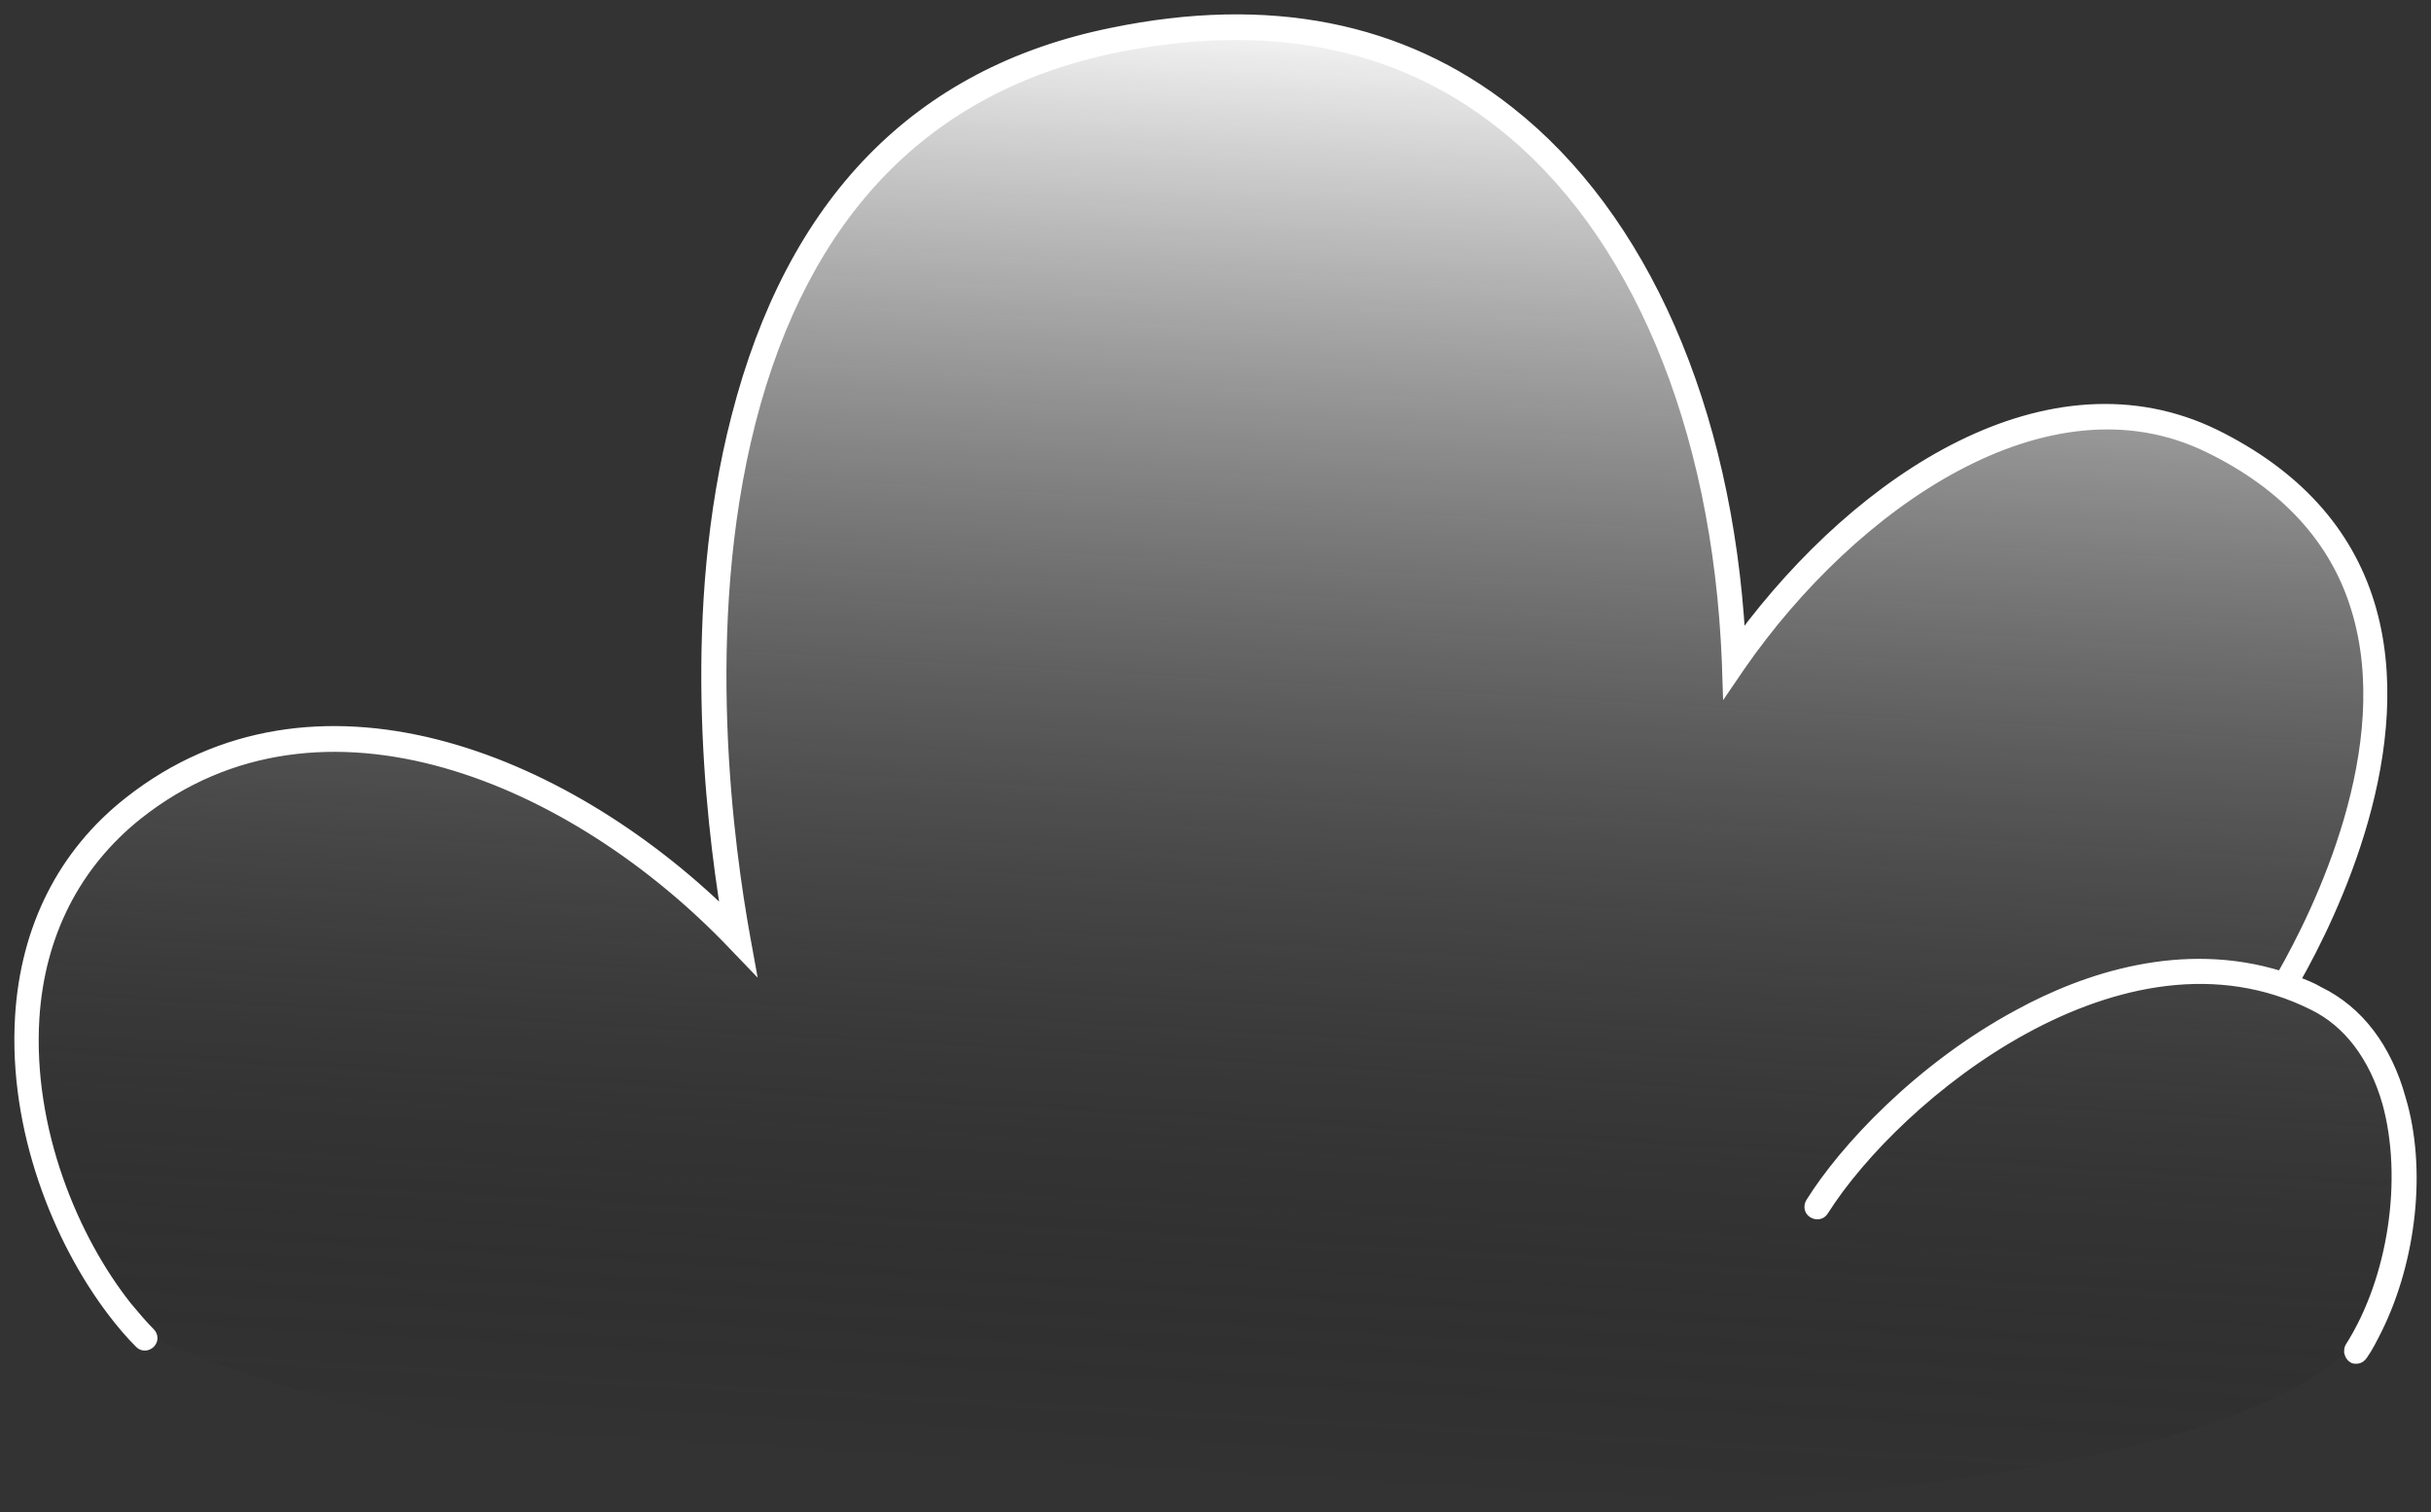
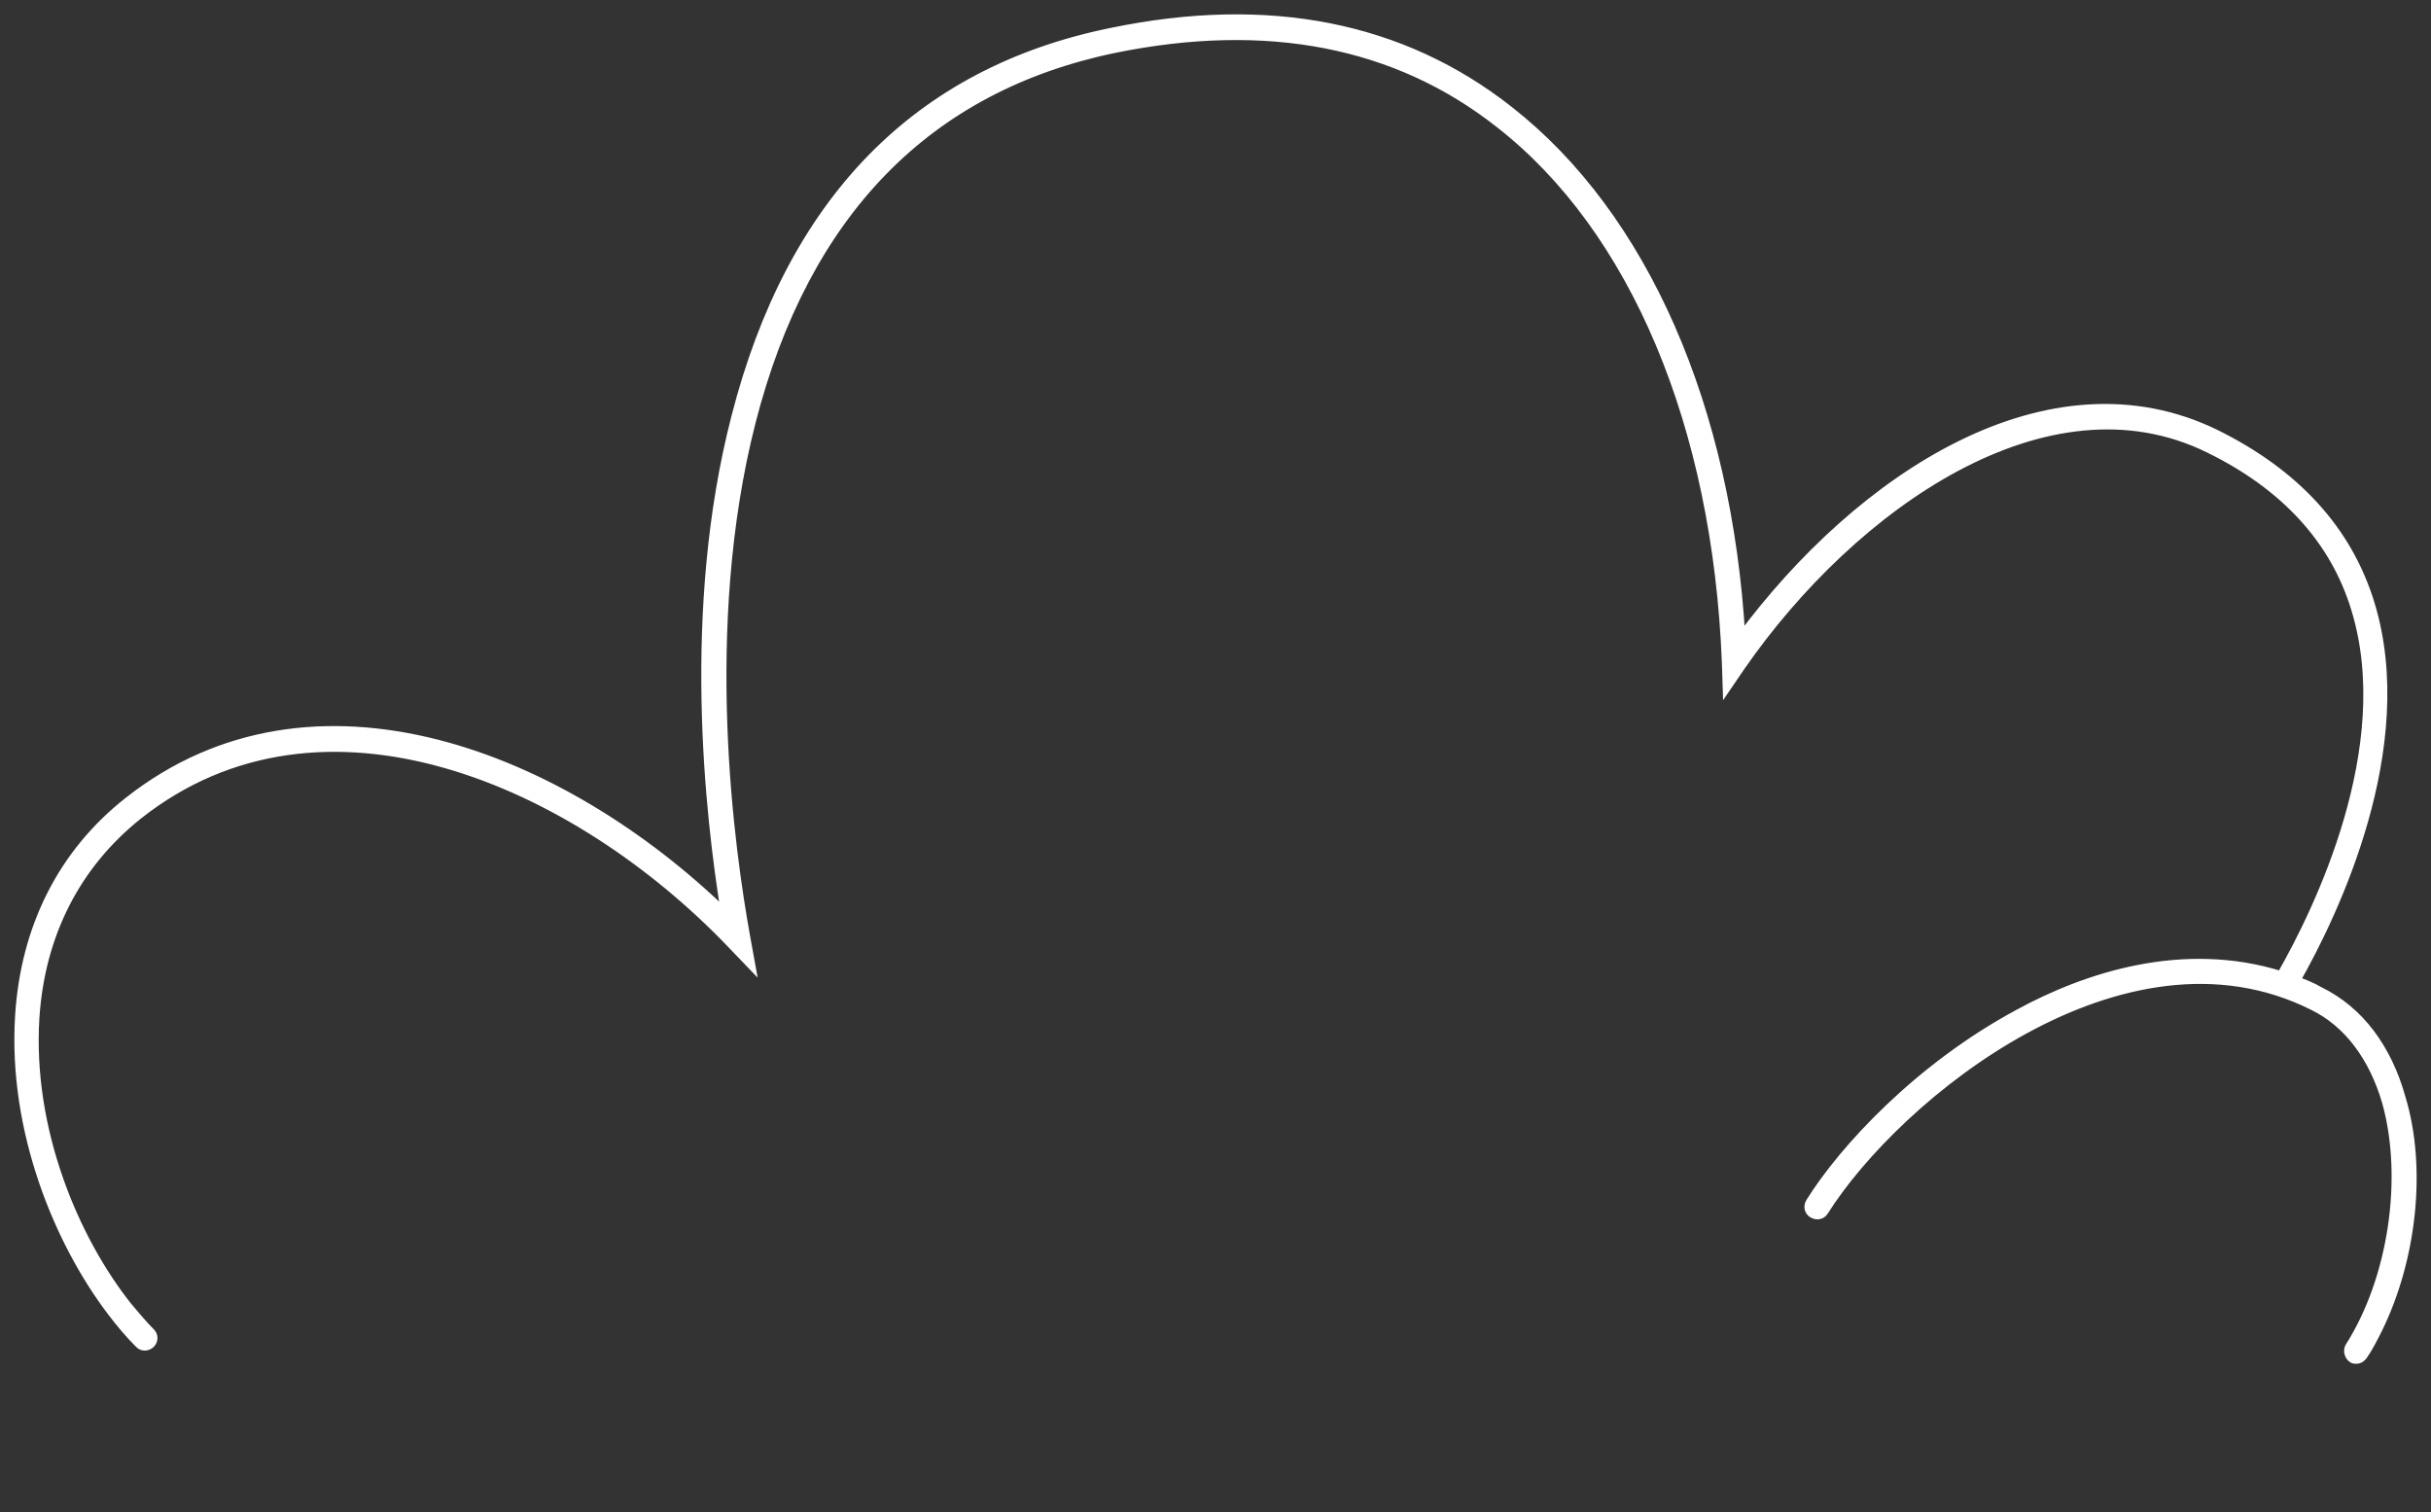
<svg xmlns="http://www.w3.org/2000/svg" width="127" height="79" viewBox="0 0 127 79" fill="none">
  <rect x="0" y="0" width="127" height="79" fill="#333333" stroke="none" />
-   <path d="M122.554 70.448C122.513 70.529 122.473 70.61 122.513 70.69C111.59 80.459 63.529 80.217 36.343 77.028C27.483 75.978 13.688 72.668 7.862 69.802C7.579 69.681 7.215 68.672 6.851 68.188C4.1 64.716 1.672 58.984 2.036 53.171C2.32 48.812 4.14 45.138 7.417 42.595C17.005 35.006 30.153 40.778 38.365 49.336L39.296 50.305L39.053 48.973C38.204 44.492 36.586 32.907 39.337 22.129C42.128 11.23 48.479 4.69 58.27 2.672C66.159 1.057 72.915 2.349 78.336 6.588C85.375 12.118 89.704 22.331 90.149 34.643L90.189 35.854L90.877 34.844C96.703 26.488 106.776 19.384 115.272 23.501C119.236 25.439 121.826 28.265 122.918 31.857C125.143 39.083 120.976 47.6 119.034 50.991C113.896 49.377 108.88 51.112 105.36 52.969C100.182 55.755 96.298 59.993 94.518 62.779C94.397 62.98 94.437 63.222 94.639 63.344C94.842 63.465 95.084 63.424 95.206 63.222C99.009 57.208 110.741 47.56 120.693 52.525C122.513 53.454 123.848 55.19 124.536 57.571C125.588 61.648 124.819 66.896 122.554 70.448Z" fill="url(#paint0_linear_109_997)" />
  <path d="M124.213 69.421C123.969 69.907 123.726 70.392 123.442 70.797C123.361 70.919 123.239 71 123.117 71C123.036 71 122.955 71 122.914 70.96C122.792 70.879 122.752 70.797 122.711 70.635C122.711 70.555 122.711 70.474 122.752 70.392C125.024 66.829 125.796 61.564 124.7 57.595C124.01 55.205 122.671 53.423 120.844 52.532C110.901 47.551 99.091 57.23 95.276 63.265C95.154 63.467 94.91 63.508 94.707 63.386C94.504 63.265 94.464 63.022 94.586 62.819C96.331 60.025 100.268 55.772 105.462 52.978C108.953 51.074 114.026 49.373 119.18 50.993C121.128 47.592 125.309 39.046 123.076 31.797C121.981 28.192 119.383 25.357 115.406 23.413C106.924 19.242 96.777 26.37 90.933 34.794L90.243 35.806L90.203 34.591C89.716 22.239 85.413 11.952 78.352 6.444C72.954 2.192 66.176 0.896 58.221 2.516C48.44 4.541 42.028 11.102 39.228 22.037C36.468 32.809 38.132 44.473 38.944 48.968L39.187 50.305L38.254 49.333C30.055 40.747 16.825 34.956 7.206 42.57C3.959 45.161 2.092 48.806 1.808 53.18C1.443 59.053 3.878 64.763 6.638 68.246C7.044 68.732 7.449 69.218 7.855 69.623C8.018 69.785 8.018 70.028 7.855 70.19C7.774 70.271 7.652 70.311 7.571 70.311C7.449 70.311 7.368 70.271 7.287 70.19C6.8 69.704 6.313 69.137 5.826 68.489C3.066 64.844 0.672 59.053 1.037 53.099C1.321 48.483 3.269 44.595 6.719 41.881C16.378 34.267 29.406 39.492 37.929 47.794C37.077 42.57 35.859 31.837 38.456 21.794C41.338 10.535 47.913 3.771 58.059 1.706C66.257 0.005 73.238 1.382 78.839 5.796C85.86 11.304 90.243 21.308 90.933 33.376C97.224 24.871 107.086 18.473 115.731 22.684C119.911 24.75 122.63 27.706 123.807 31.554C126.08 39.006 121.94 47.672 119.911 51.236C120.317 51.398 120.763 51.56 121.169 51.803C123.239 52.816 124.7 54.76 125.43 57.392C126.526 61.037 125.999 65.776 124.213 69.421Z" fill="white" stroke="white" stroke-width="0.5" />
  <defs>
    <linearGradient id="paint0_linear_109_997" x1="67.105" y1="-4.621" x2="59.686" y2="124.839" gradientUnits="userSpaceOnUse">
      <stop offset="0.033" stop-color="white" />
      <stop offset="0.364" stop-color="#707070" stop-opacity="0.45" />
      <stop offset="0.635" stop-opacity="0" />
    </linearGradient>
  </defs>
</svg>